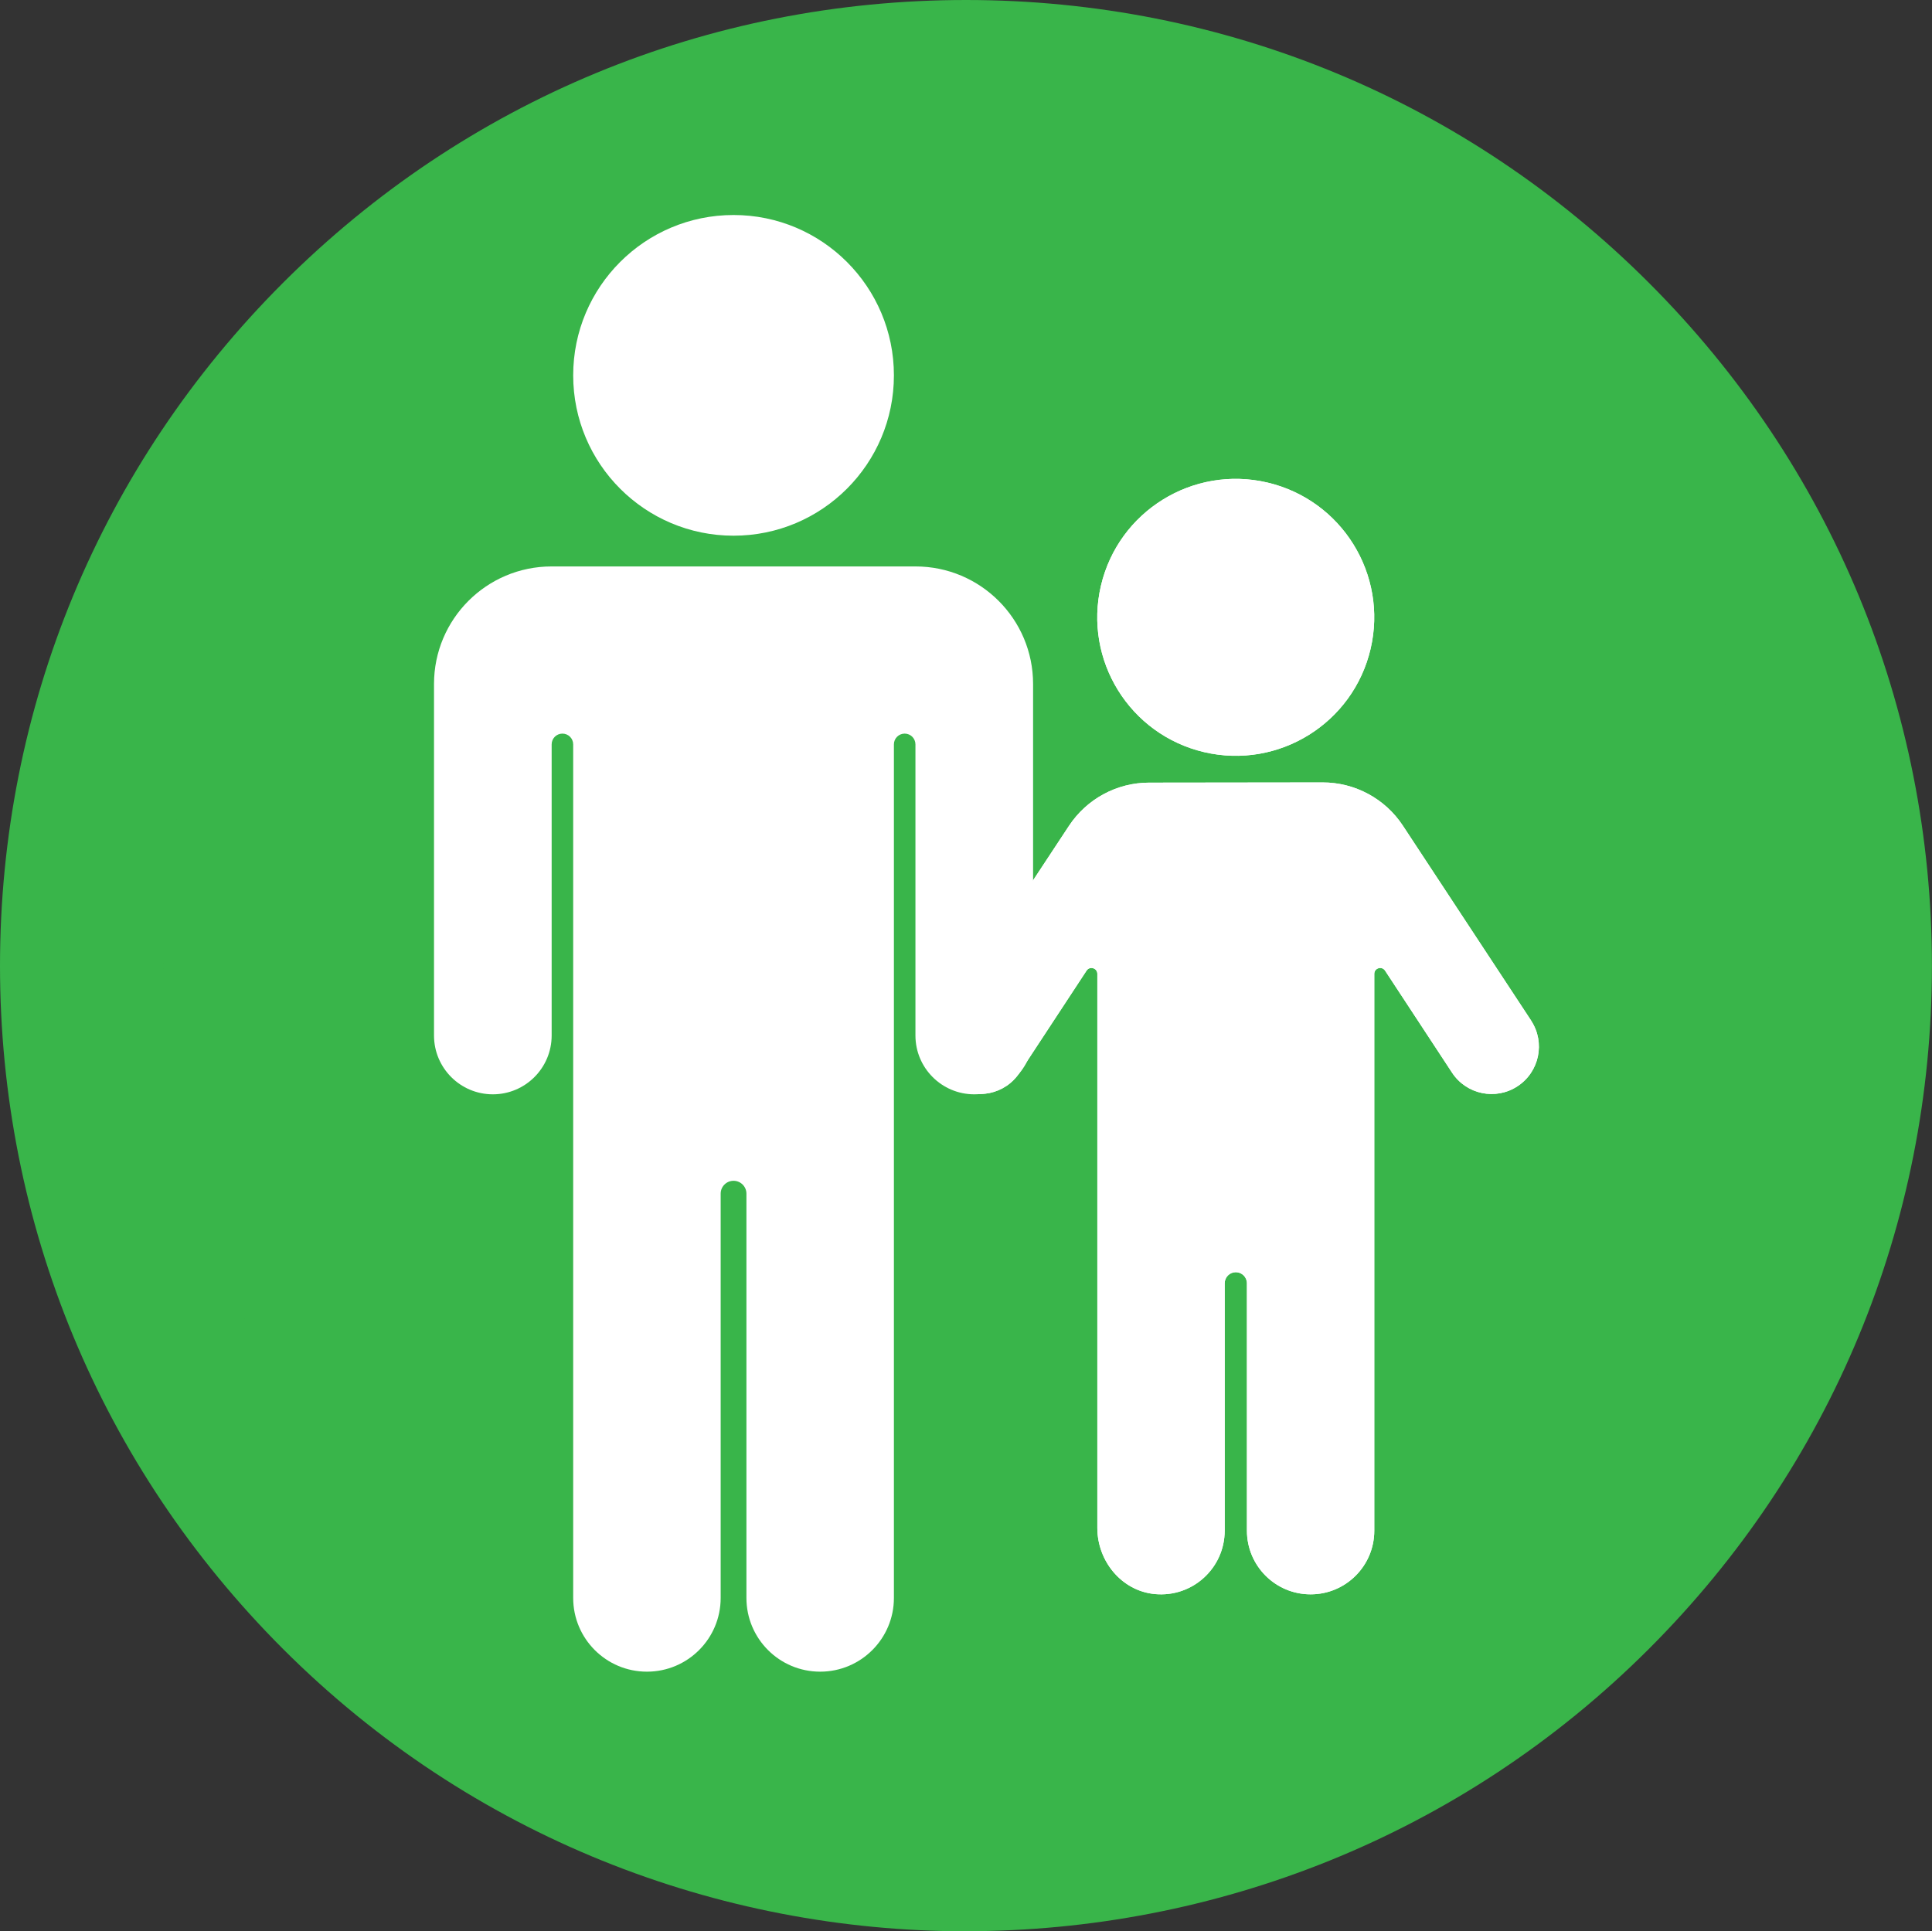
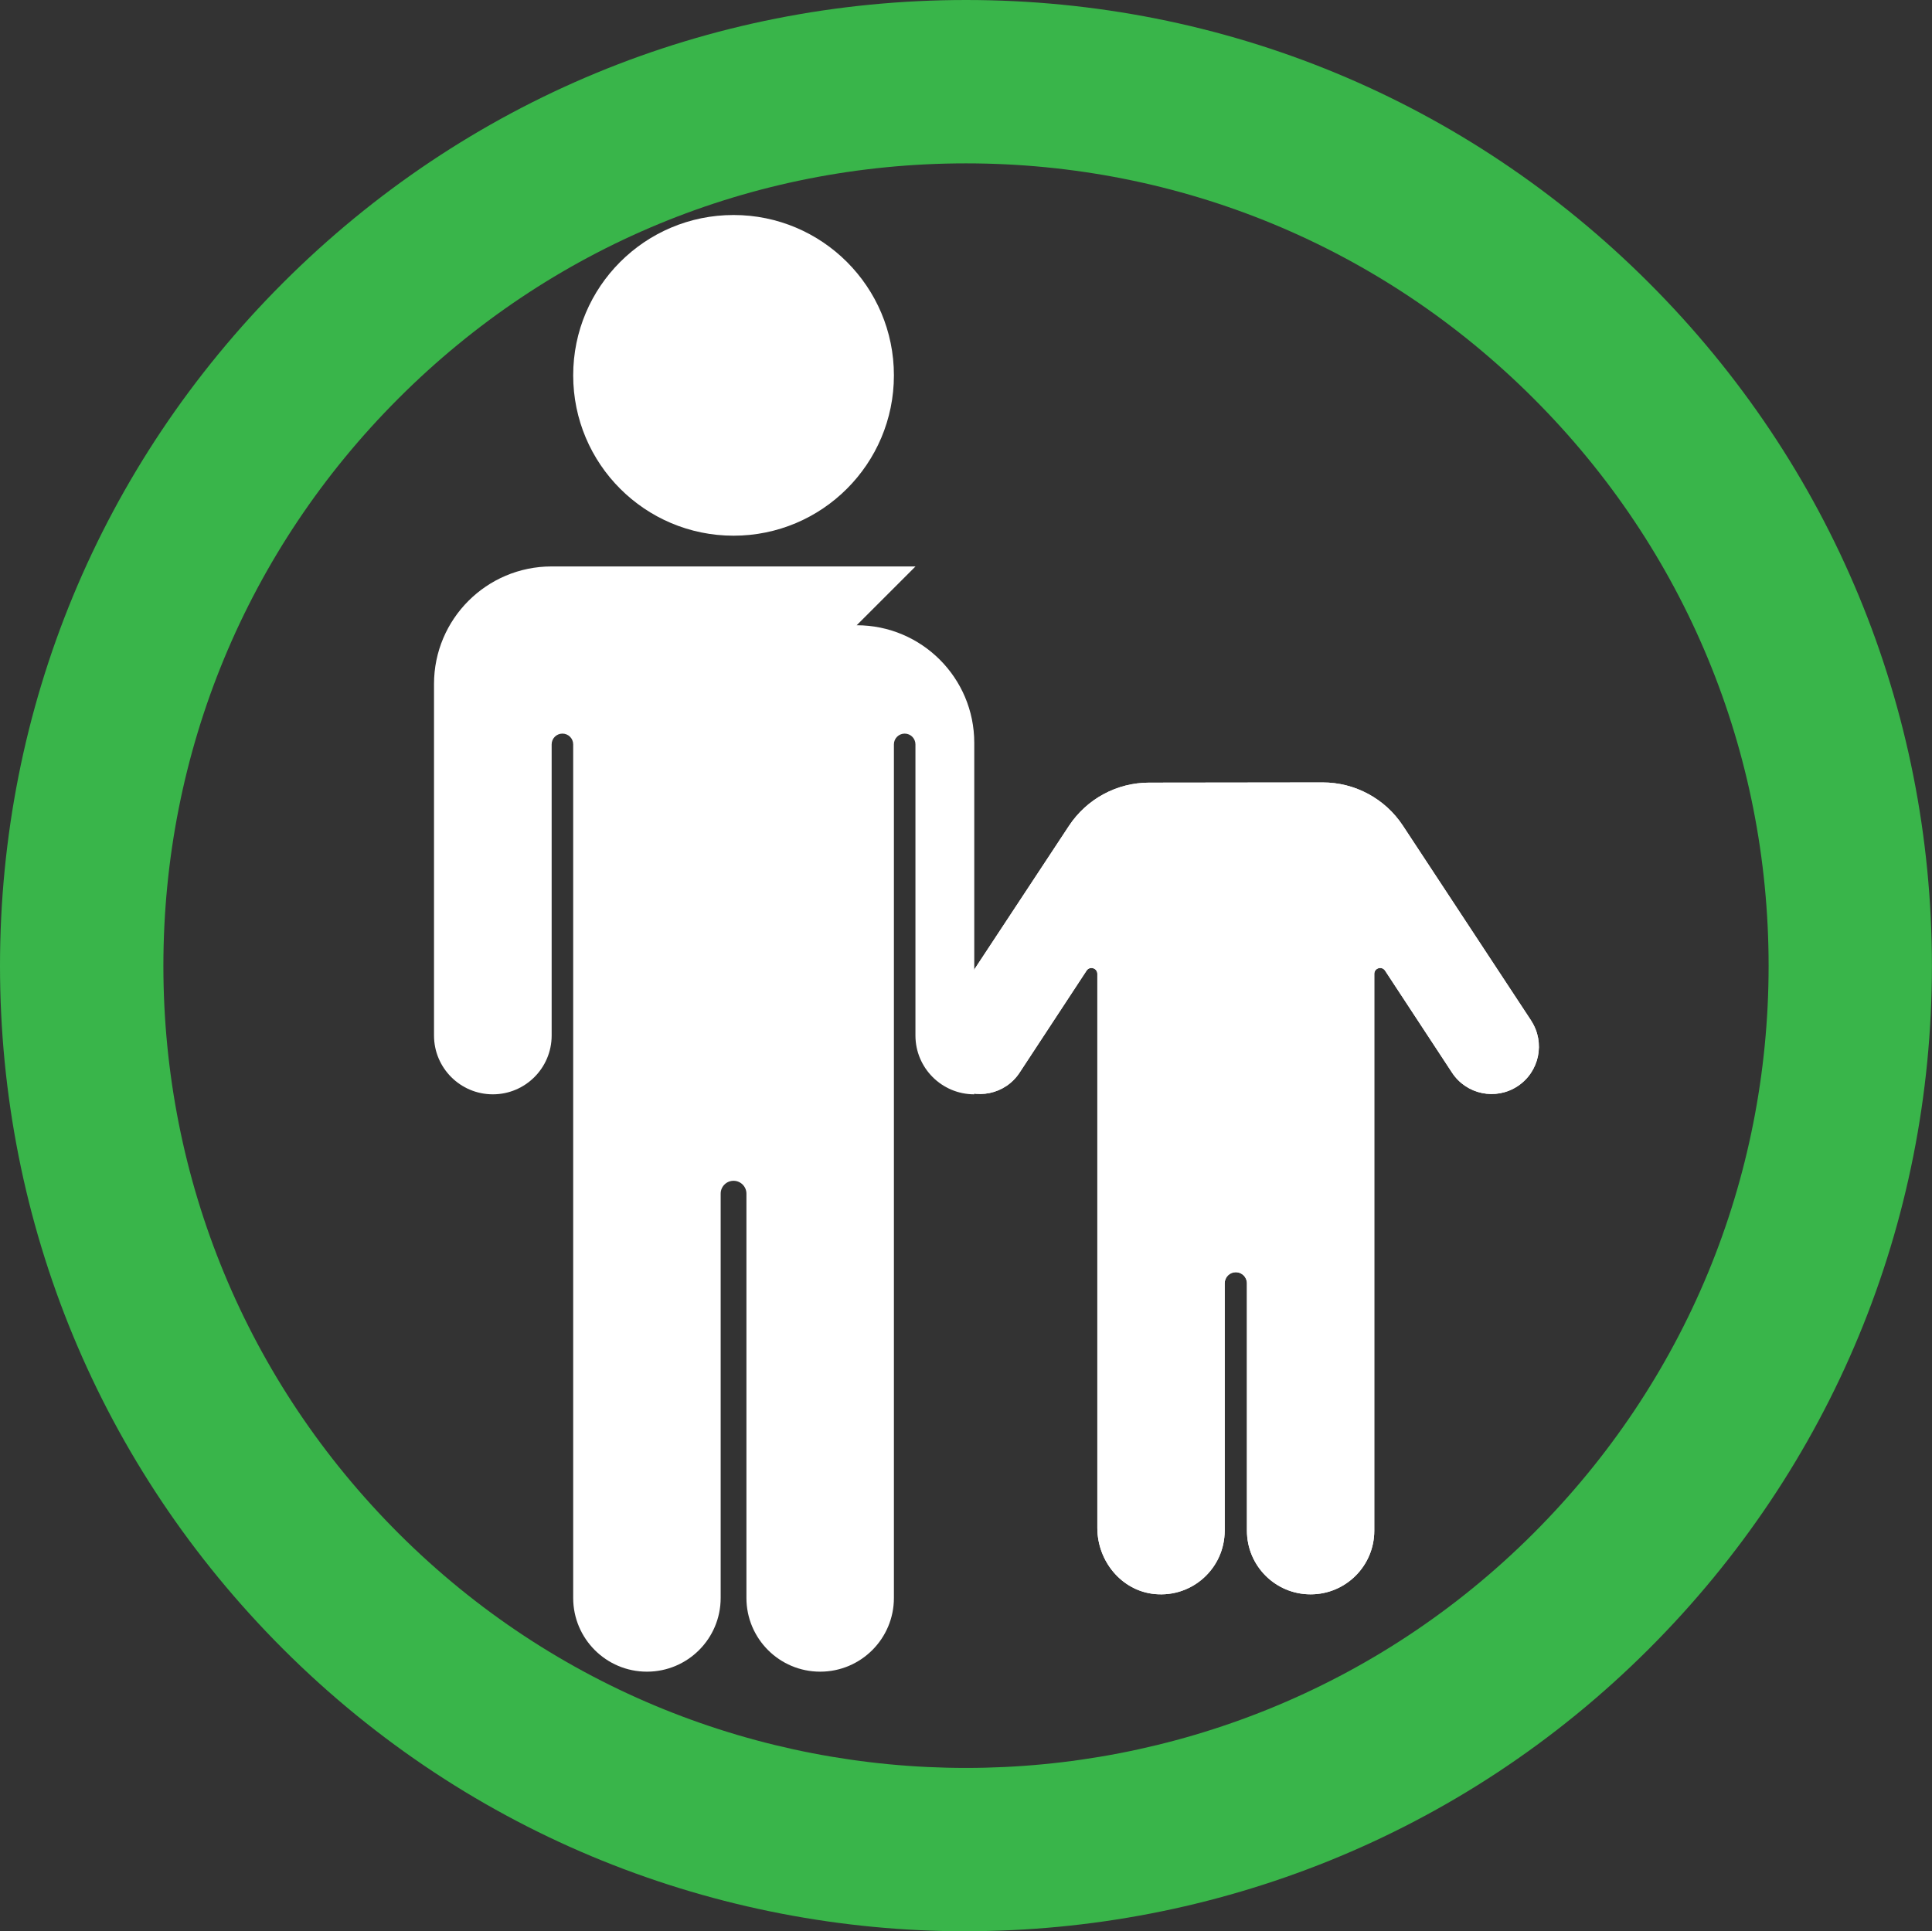
<svg xmlns="http://www.w3.org/2000/svg" id="Layer_1" data-name="Layer 1" viewBox="0 0 274.57 274.5">
  <rect x="0" y="0" width="274.57" height="274.5" fill="#333333" stroke="none" />
  <defs>
    <style>
      .cls-1 {
        fill: #fff;
      }

      .cls-1, .cls-2 {
        stroke-width: 0px;
      }

      .cls-2 {
        fill: #39b54a;
      }
    </style>
  </defs>
-   <circle class="cls-2" cx="136.11" cy="136.73" r="130.09" />
  <g>
    <g>
      <circle class="cls-1" cx="104.25" cy="53.35" r="22.79" />
-       <path class="cls-1" d="m130.11,80.51h-51.72c-9.23,0-16.71,7.48-16.71,16.71v49.96c0,4.61,3.74,8.36,8.36,8.36h0c4.61,0,8.36-3.74,8.36-8.36v-41.38c0-.85.69-1.53,1.53-1.53h0c.85,0,1.53.69,1.53,1.53v121.32c0,5.79,4.69,10.48,10.48,10.48h0c5.79,0,10.48-4.69,10.48-10.48v-57.46c0-1.01.82-1.83,1.83-1.83h0c1.01,0,1.83.82,1.83,1.83v57.46c0,5.79,4.69,10.48,10.48,10.48h0c5.79,0,10.48-4.69,10.48-10.48v-121.32c0-.85.69-1.53,1.53-1.53h0c.85,0,1.53.69,1.53,1.53v41.38c0,4.61,3.74,8.36,8.36,8.36h0c4.61,0,8.36-3.74,8.36-8.36v-49.96c0-9.23-7.48-16.71-16.71-16.71h0Z" />
+       <path class="cls-1" d="m130.11,80.51h-51.72c-9.23,0-16.71,7.48-16.71,16.71v49.96c0,4.61,3.74,8.36,8.36,8.36h0c4.61,0,8.36-3.74,8.36-8.36v-41.38c0-.85.69-1.53,1.53-1.53h0c.85,0,1.53.69,1.53,1.53v121.32c0,5.79,4.69,10.48,10.48,10.48h0c5.79,0,10.48-4.69,10.48-10.48v-57.46c0-1.01.82-1.83,1.83-1.83h0c1.01,0,1.83.82,1.83,1.83v57.46c0,5.79,4.69,10.48,10.48,10.48h0c5.79,0,10.48-4.69,10.48-10.48v-121.32c0-.85.69-1.53,1.53-1.53h0c.85,0,1.53.69,1.53,1.53v41.38c0,4.61,3.74,8.36,8.36,8.36h0v-49.96c0-9.23-7.48-16.71-16.71-16.71h0Z" />
    </g>
    <g>
      <g>
-         <circle class="cls-1" cx="175.63" cy="87.74" r="19.68" transform="translate(50.12 238.72) rotate(-76.81)" />
        <path class="cls-1" d="m217.61,145.07l-18.24-27.72c-2.53-3.84-6.82-6.15-11.42-6.14l-24.65.03c-4.58,0-8.85,2.31-11.38,6.14l-18.25,27.69c-2.05,3.11-1.18,7.28,1.92,9.32h0c3.11,2.04,7.28,1.17,9.31-1.93l9.52-14.5c.45-.69,1.53-.37,1.53.46v78.75c0,4.73,3.46,8.95,8.16,9.4,5.4.51,9.94-3.72,9.94-9.01v-35.16c0-.87.71-1.58,1.58-1.58s1.58.71,1.58,1.58v35.16c0,5,4.05,9.05,9.05,9.05h0c5,0,9.05-4.05,9.05-9.05v-79.14c0-.83,1.07-1.15,1.53-.46l9.52,14.5c2.04,3.11,6.21,3.97,9.31,1.93h0c3.11-2.04,3.97-6.22,1.93-9.32Z" />
      </g>
      <g>
-         <circle class="cls-1" cx="175.63" cy="87.74" r="19.68" transform="translate(50.12 238.72) rotate(-76.81)" />
        <path class="cls-1" d="m217.61,145.07l-18.24-27.72c-2.53-3.84-6.82-6.15-11.42-6.14l-24.65.03c-4.58,0-8.85,2.31-11.38,6.14l-18.25,27.69c-2.05,3.11-1.18,7.28,1.92,9.32h0c3.11,2.04,7.28,1.17,9.31-1.93l9.52-14.5c.45-.69,1.53-.37,1.53.46v78.75c0,4.73,3.46,8.95,8.16,9.4,5.4.51,9.94-3.72,9.94-9.01v-35.16c0-.87.71-1.58,1.58-1.58s1.58.71,1.58,1.58v35.16c0,5,4.05,9.05,9.05,9.05h0c5,0,9.05-4.05,9.05-9.05v-79.14c0-.83,1.07-1.15,1.53-.46l9.52,14.5c2.04,3.11,6.21,3.97,9.31,1.93h0c3.11-2.04,3.97-6.22,1.93-9.32Z" />
      </g>
    </g>
  </g>
  <path class="cls-2" d="m137.28,274.5c-35.16,0-70.31-13.38-97.07-40.14C14.28,208.43,0,173.95,0,137.28S14.28,66.14,40.21,40.21C66.14,14.28,100.61,0,137.28,0s71.15,14.28,97.07,40.21c25.93,25.93,40.21,60.4,40.21,97.07s-14.28,71.15-40.21,97.07c-26.76,26.76-61.92,40.14-97.07,40.14Zm0-251.28c-30.47,0-59.11,11.86-80.65,33.41-21.54,21.54-33.41,50.19-33.41,80.65s11.86,59.11,33.41,80.65c44.47,44.47,116.83,44.47,161.31,0,21.54-21.54,33.41-50.19,33.41-80.65s-11.86-59.11-33.41-80.65h0c-21.54-21.54-50.19-33.41-80.65-33.41Z" />
</svg>